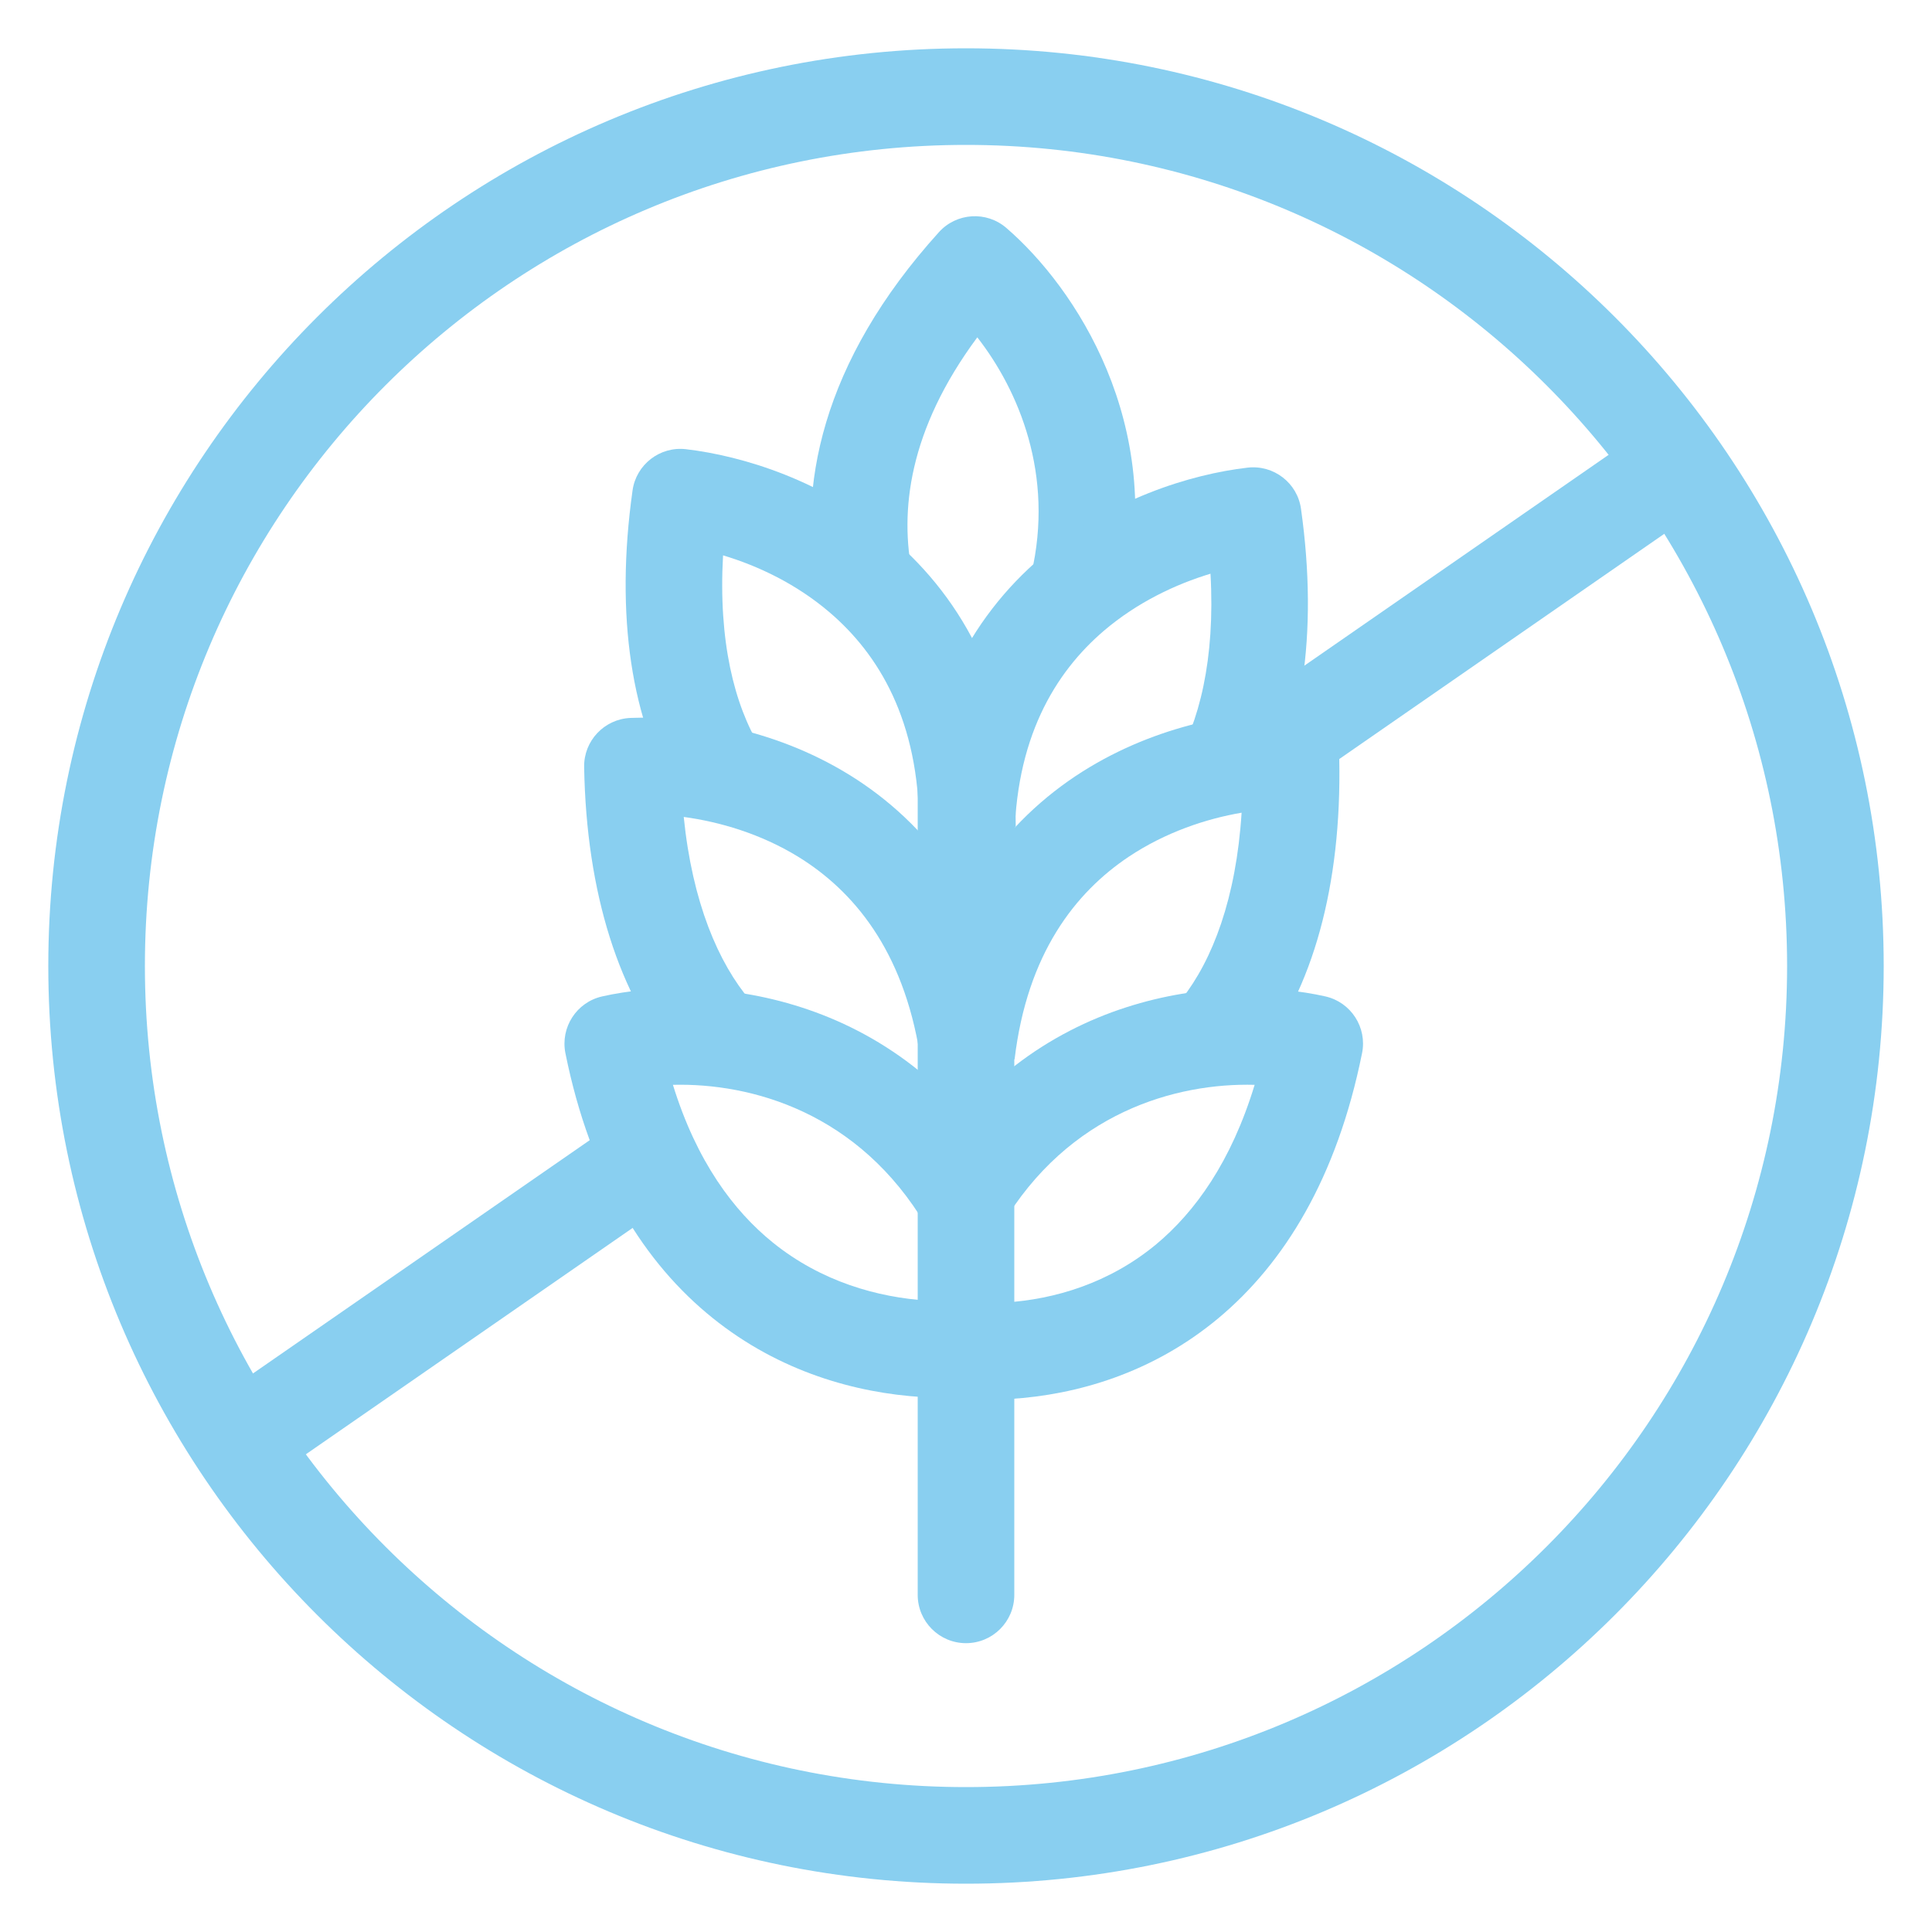
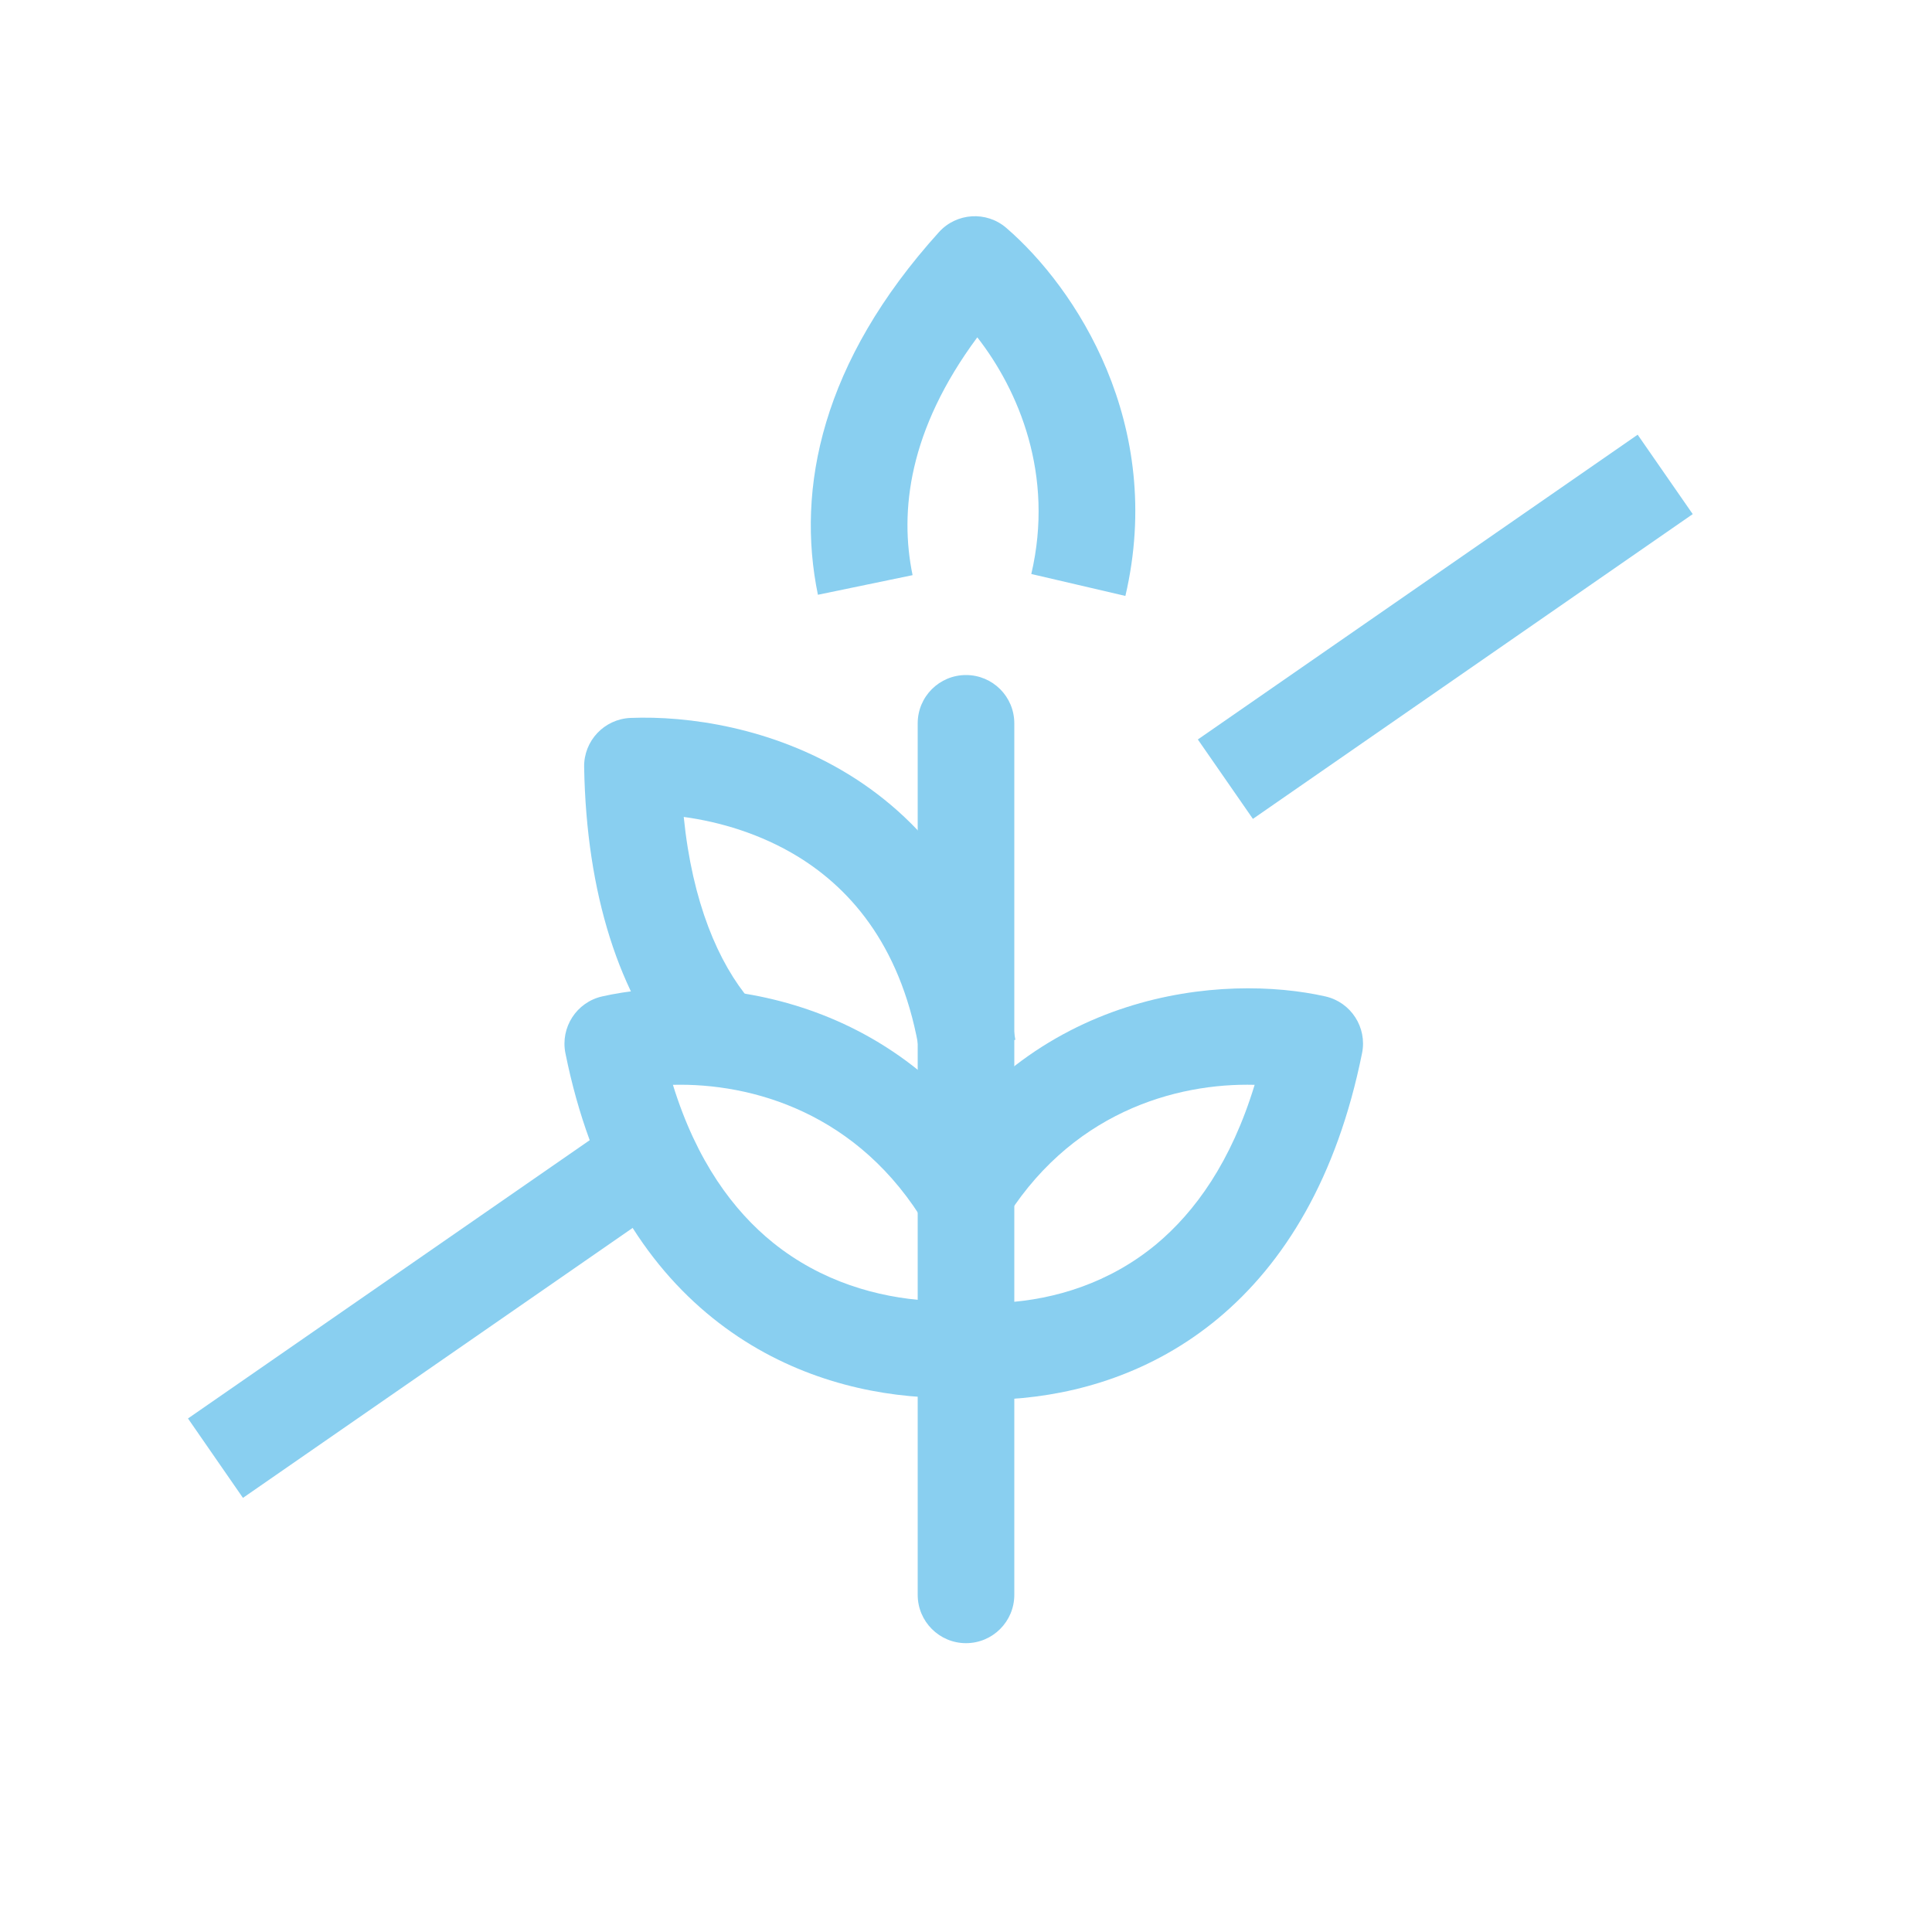
<svg xmlns="http://www.w3.org/2000/svg" viewBox="0 0 20 20" height="20" width="20" aria-hidden="true" class="icon icon-accordion color-foreground-text">
  <path fill="#89cff0" d="M7.068 12.352L2.515 15.506L1.946 14.684L6.499 11.53L7.068 12.352Z" />
  <path fill="#89cff0" d="M17.523 5.322L12.97 8.477L12.4 7.655L16.953 4.5L17.523 5.322Z" />
  <path fill="#89cff0" d="M9.5 16.51V7.488C9.5 7.211 9.724 6.988 10 6.988C10.276 6.988 10.5 7.211 10.5 7.488V16.51C10.5 16.786 10.276 17.01 10 17.01C9.724 17.01 9.5 16.786 9.5 16.51Z" />
  <path fill="#89cff0" d="M11.65 6.169C12.065 4.389 11.134 2.977 10.417 2.359C10.211 2.182 9.902 2.202 9.72 2.403C8.505 3.747 8.24 5.056 8.467 6.157L9.447 5.954C9.311 5.296 9.404 4.454 10.117 3.492C10.545 4.041 10.916 4.915 10.676 5.942L11.65 6.169Z" />
-   <path fill="#89cff0" d="M9.239 5.58C8.533 4.975 7.689 4.719 7.1 4.65C6.831 4.619 6.585 4.809 6.548 5.078C6.365 6.378 6.538 7.476 7.018 8.261L7.871 7.739C7.601 7.298 7.435 6.634 7.485 5.749C7.843 5.856 8.242 6.043 8.589 6.34C9.094 6.772 9.515 7.458 9.515 8.564L10.515 8.564C10.515 7.163 9.964 6.2 9.239 5.58Z" />
-   <path fill="#89cff0" d="M10.777 5.771C11.483 5.166 12.327 4.909 12.915 4.841C13.185 4.81 13.431 4.999 13.468 5.268C13.651 6.569 13.478 7.667 12.998 8.451L12.145 7.929C12.415 7.488 12.581 6.824 12.531 5.939C12.173 6.047 11.774 6.234 11.427 6.53C10.922 6.962 10.501 7.648 10.501 8.754L9.501 8.754C9.501 7.353 10.052 6.39 10.777 5.771Z" />
-   <path fill="#89cff0" d="M11.131 8.036C11.905 7.52 12.773 7.365 13.366 7.367C13.637 7.368 13.858 7.586 13.864 7.857C13.89 9.171 13.588 10.24 13.018 10.962L12.233 10.342C12.553 9.937 12.797 9.297 12.853 8.413C12.485 8.476 12.066 8.615 11.686 8.868C11.134 9.237 10.634 9.868 10.503 10.966L9.51 10.847C9.677 9.456 10.338 8.566 11.131 8.036Z" />
  <path fill="#89cff0" d="M8.784 8.016C7.992 7.53 7.118 7.408 6.526 7.432C6.255 7.444 6.042 7.669 6.047 7.941C6.07 9.254 6.413 10.311 7.009 11.011L7.77 10.362C7.435 9.969 7.167 9.339 7.078 8.457C7.448 8.507 7.872 8.63 8.261 8.868C8.827 9.216 9.35 9.828 9.523 10.92L10.511 10.764C10.292 9.38 9.597 8.515 8.784 8.016Z" />
  <path fill="#89cff0" d="M10.449 12.182C9.293 10.23 7.272 10.08 6.233 10.315C5.968 10.375 5.8 10.636 5.853 10.902C6.114 12.198 6.675 13.079 7.376 13.643C8.071 14.203 8.864 14.42 9.543 14.462L9.605 13.464C9.083 13.431 8.503 13.267 8.003 12.865C7.594 12.535 7.211 12.023 6.966 11.23C7.776 11.21 8.891 11.513 9.588 12.691L10.449 12.182Z" />
  <path fill="#89cff0" d="M9.505 12.182C10.66 10.23 12.681 10.08 13.721 10.315C13.985 10.375 14.154 10.636 14.1 10.902C13.84 12.193 13.295 13.078 12.609 13.649C11.927 14.216 11.144 14.439 10.461 14.482L10.399 13.484C10.916 13.452 11.483 13.284 11.97 12.88C12.37 12.546 12.745 12.029 12.988 11.23C12.178 11.209 11.063 11.512 10.366 12.691L9.505 12.182Z" />
-   <path fill="#89cff0" fill-rule="evenodd" d="M10 18.5C14.694 18.5 18.5 14.694 18.5 10C18.5 5.305 14.694 1.5 10 1.5C5.306 1.5 1.5 5.305 1.5 10C1.5 14.694 5.306 18.5 10 18.5ZM10 19.5C15.247 19.5 19.5 15.246 19.5 10C19.5 4.753 15.247 0.5 10 0.5C4.753 0.5 0.5 4.753 0.5 10C0.5 15.246 4.753 19.5 10 19.5Z" />
</svg>